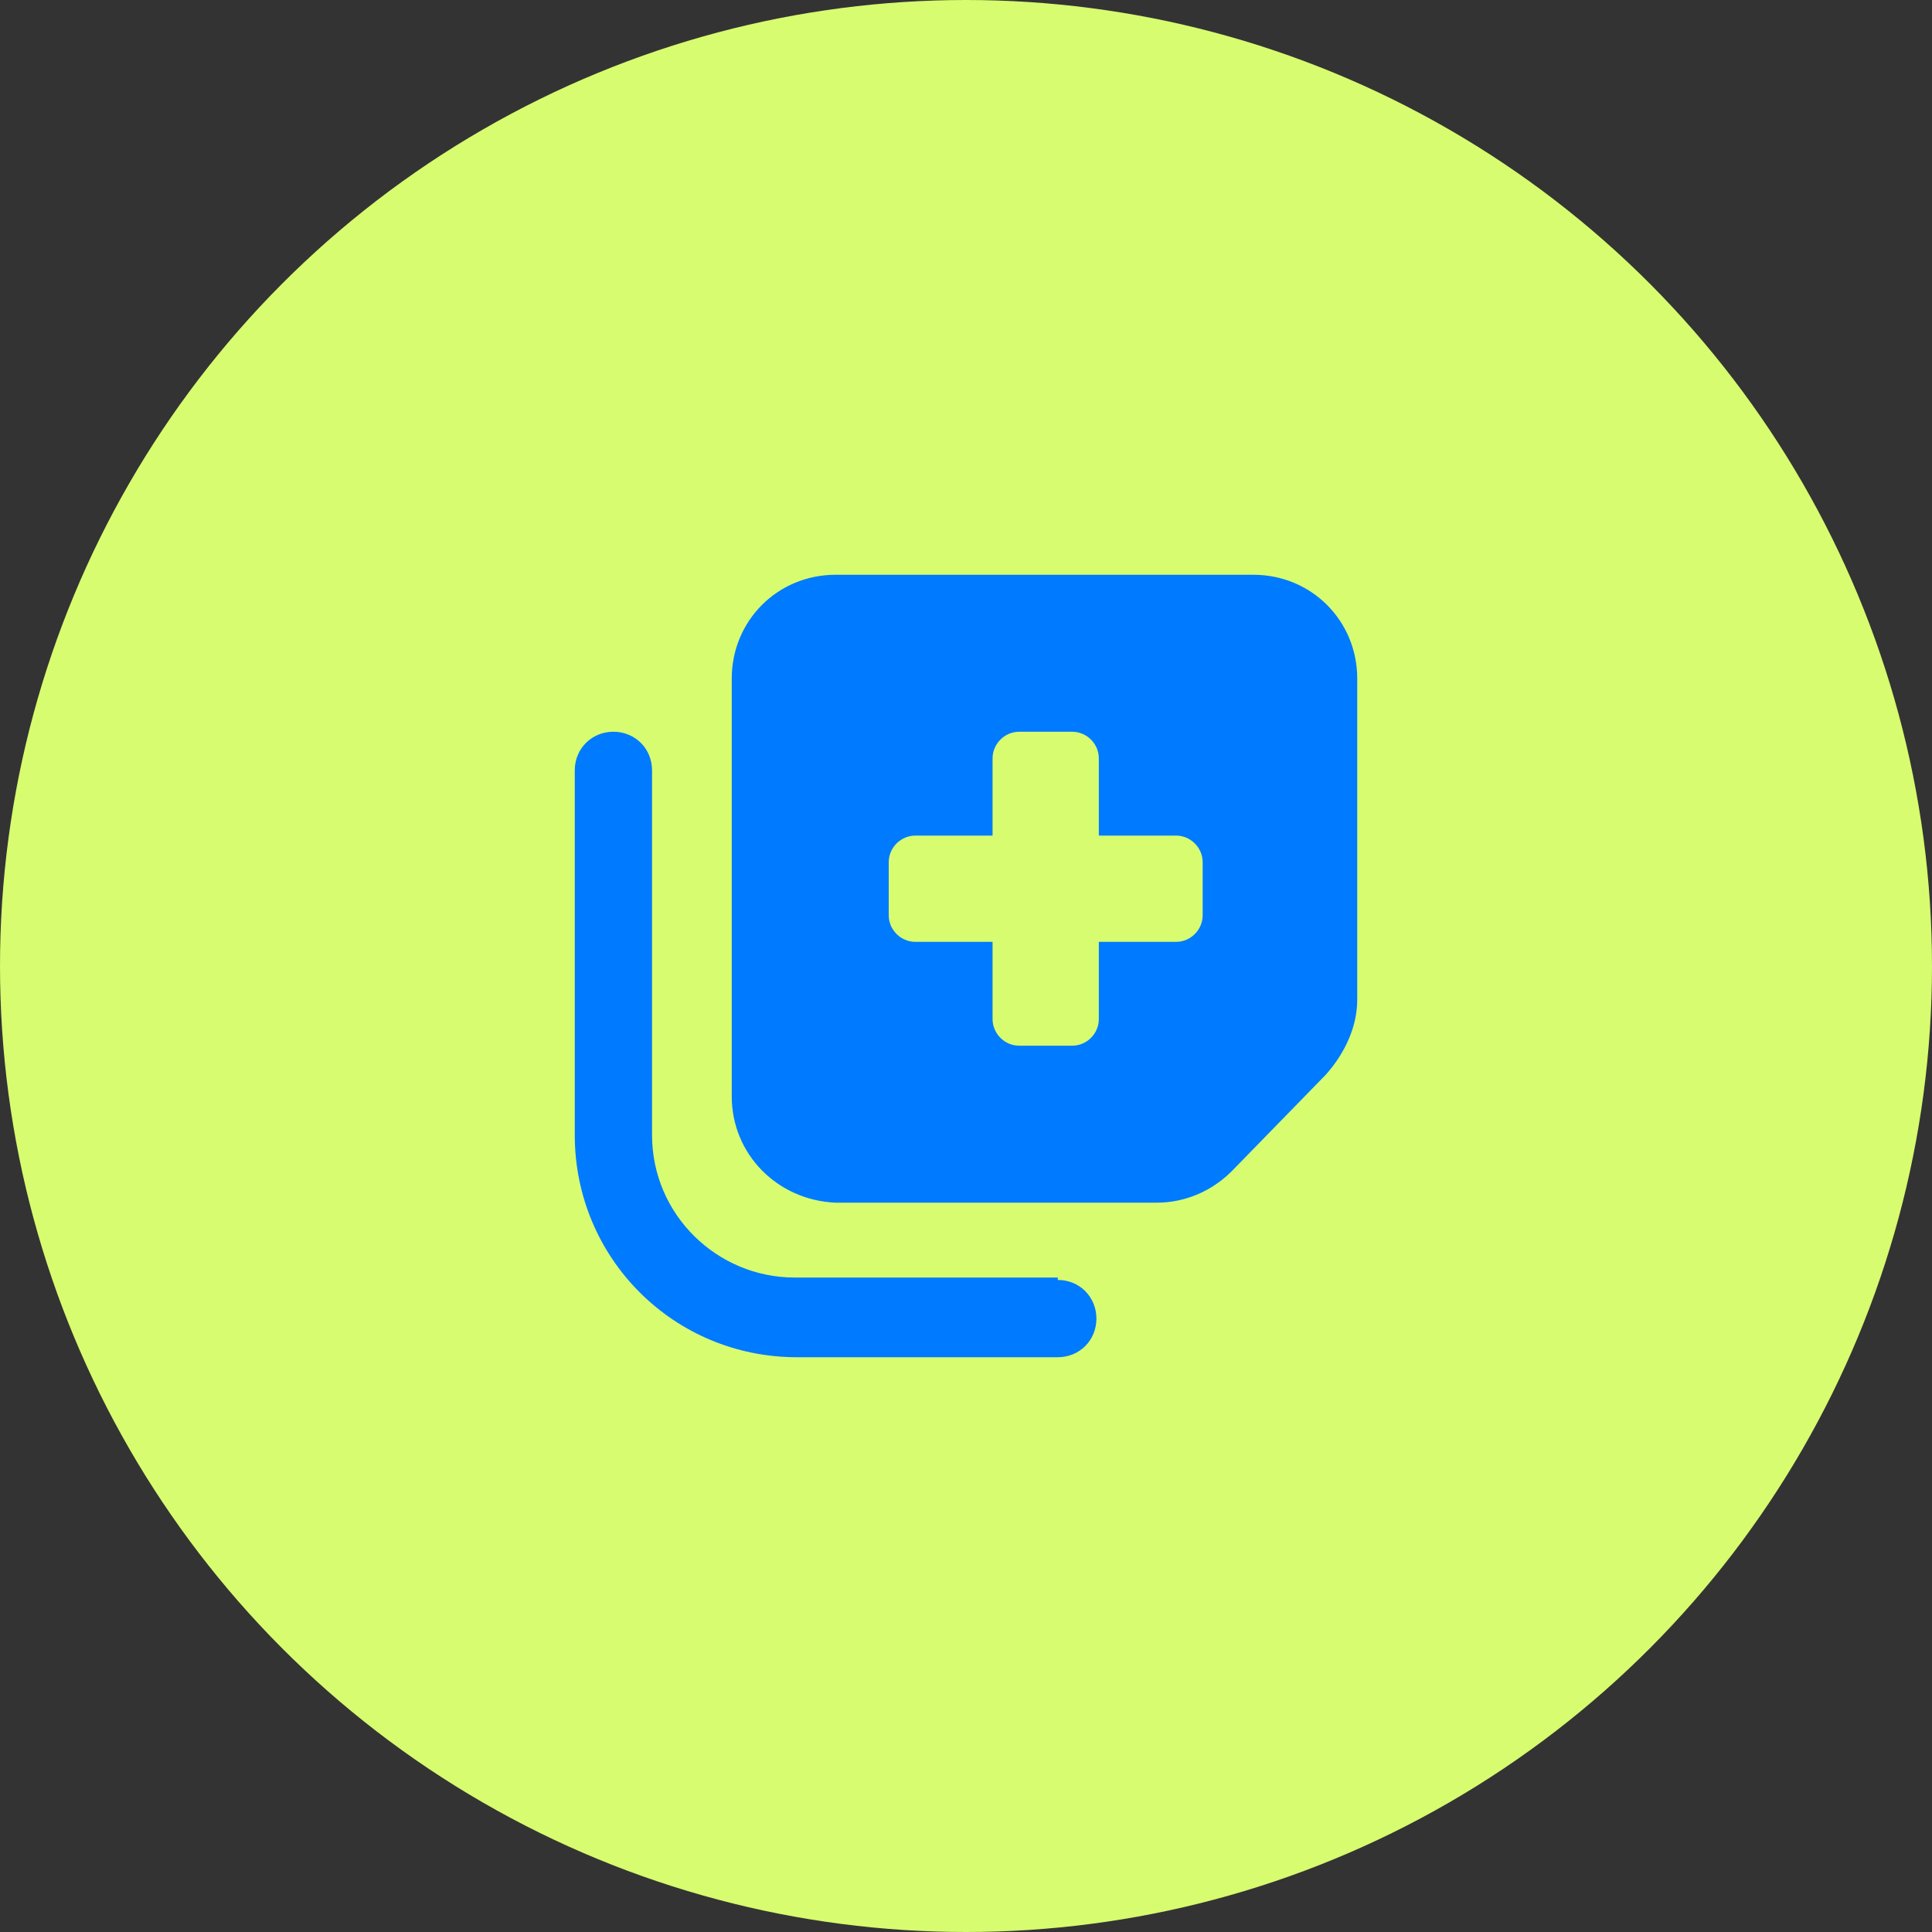
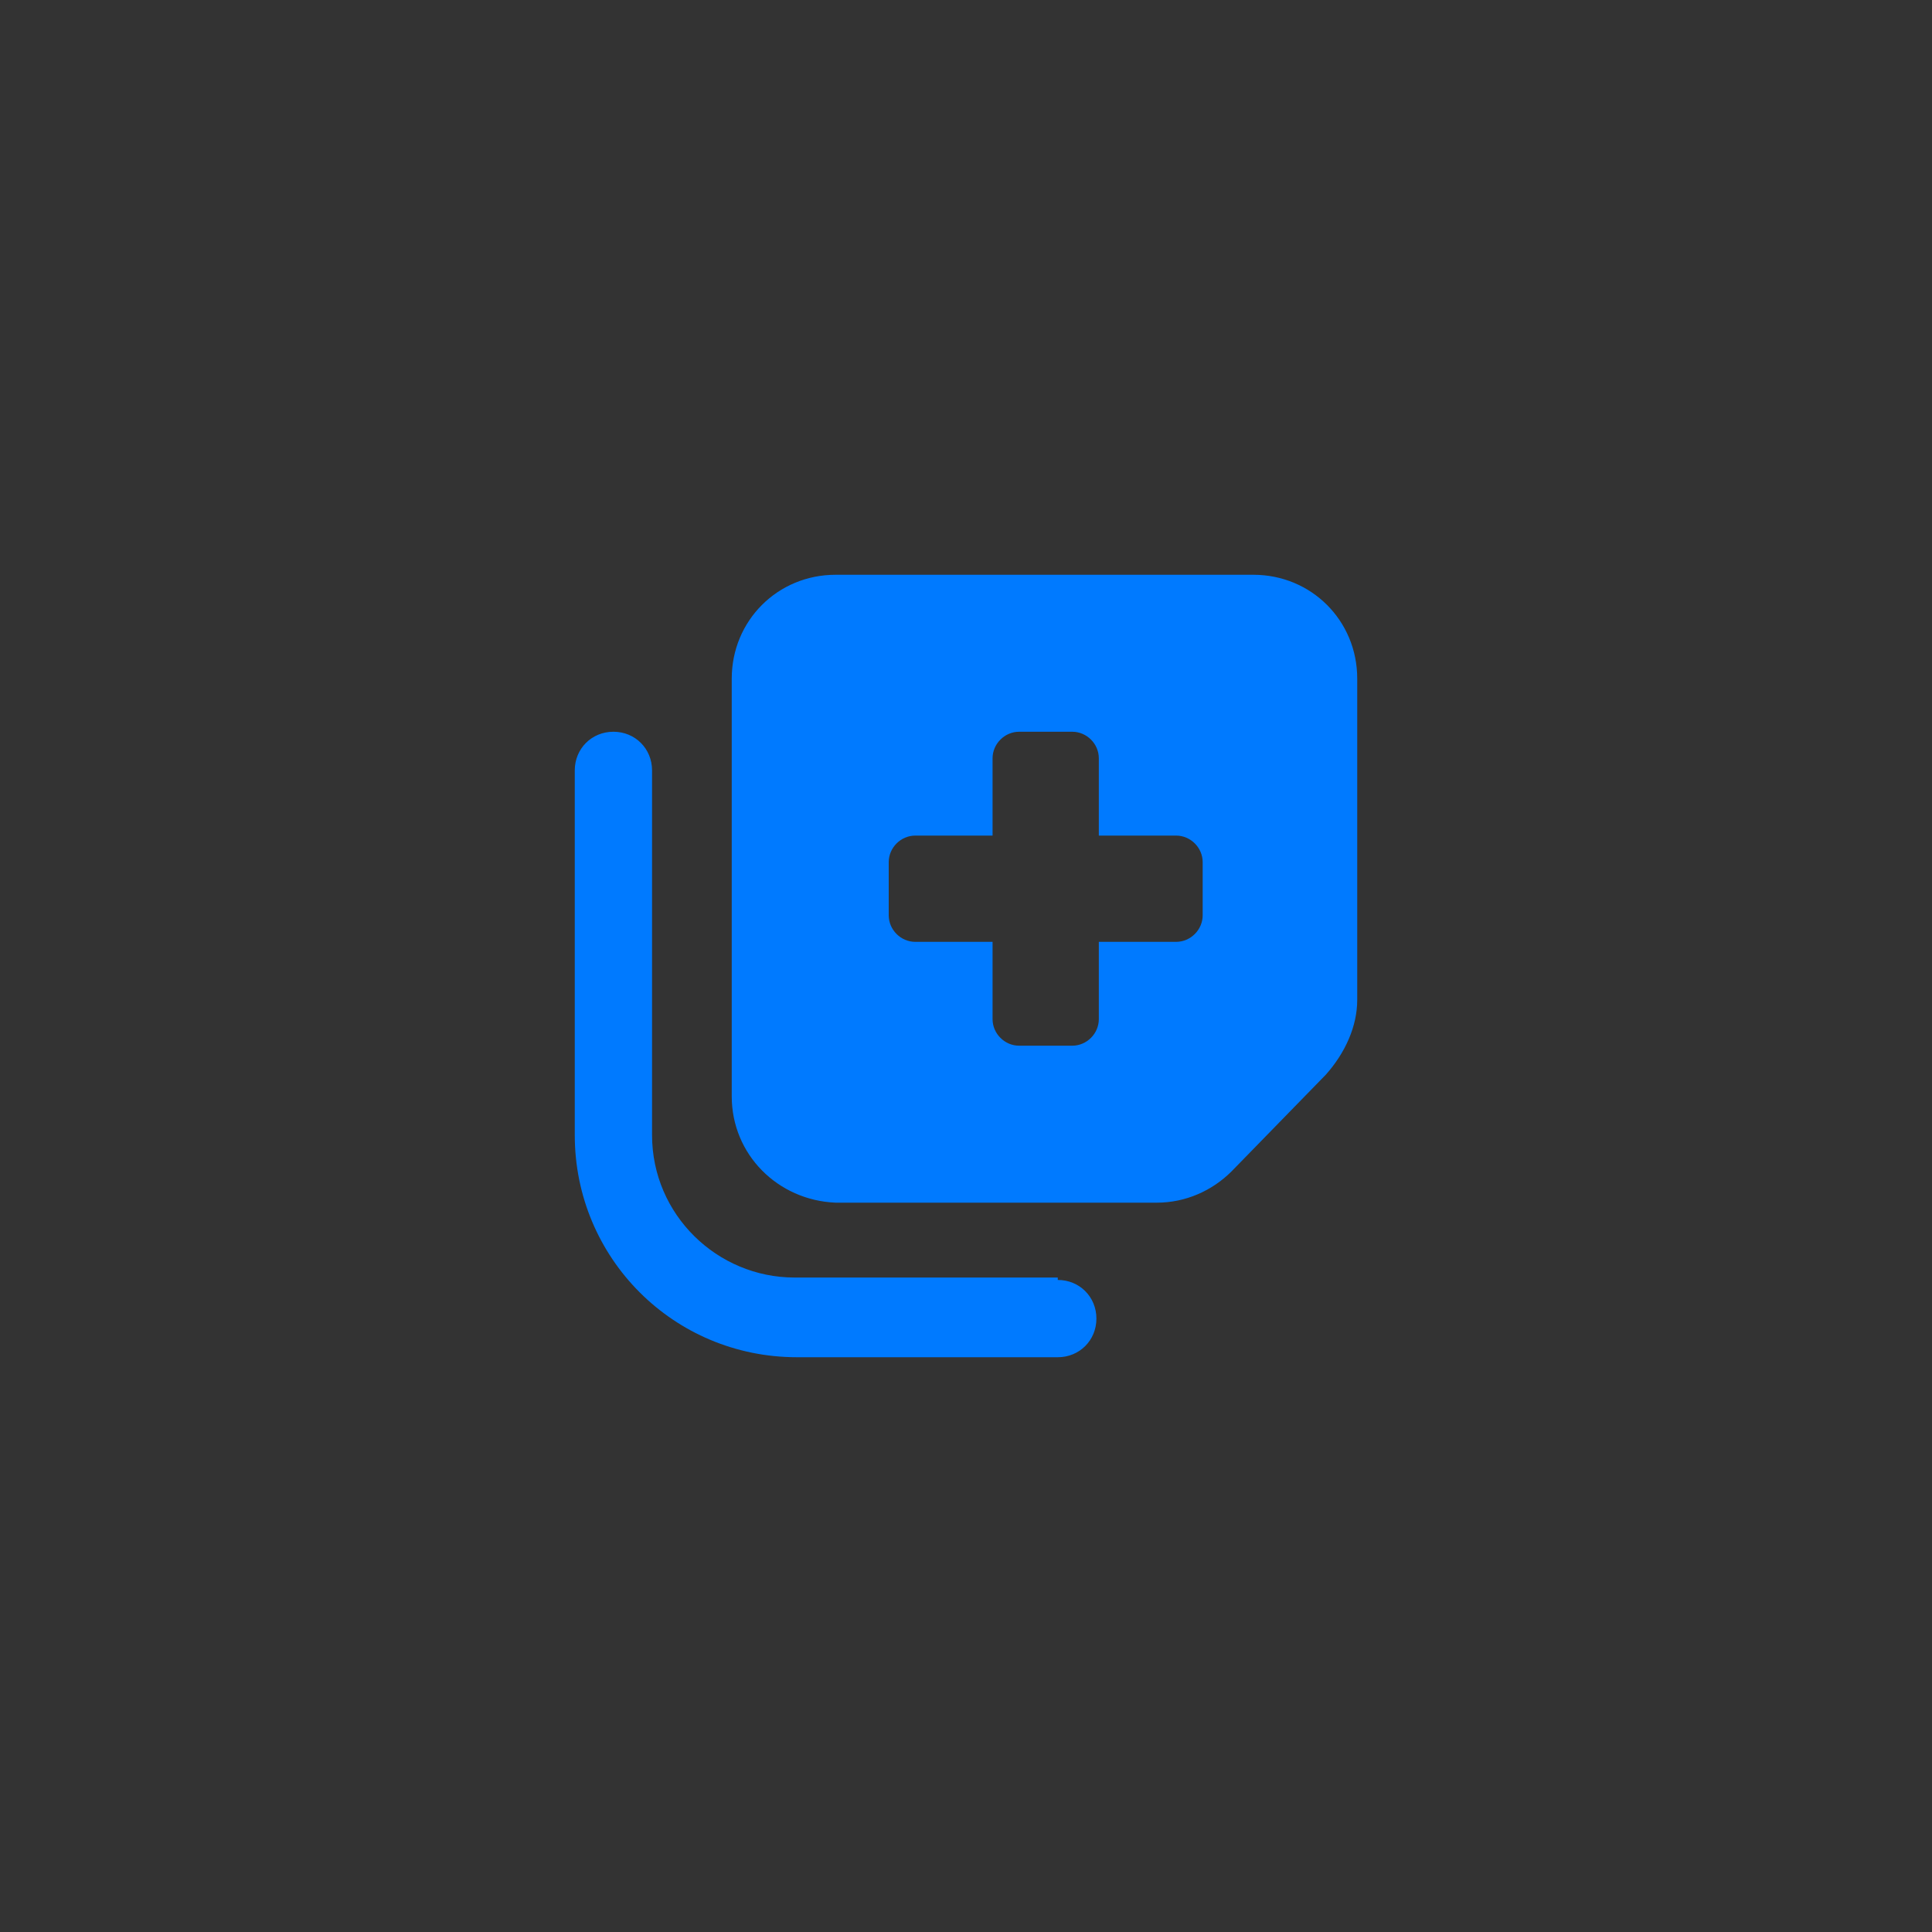
<svg xmlns="http://www.w3.org/2000/svg" id="Layer_1" x="0px" y="0px" viewBox="0 0 80 80" style="enable-background:new 0 0 80 80;" xml:space="preserve">
  <rect x="0" y="0" width="80" height="80" fill="#333333" stroke="none" />
  <style type="text/css">	.st0{fill:#D7FC6F;}	.st1{fill:#007AFF;}</style>
-   <circle class="st0" cx="40" cy="40" r="40" />
  <path class="st1" d="M30.3,45.4V28.1c0-2.4,1.9-4.3,4.3-4.3h17.3c2.4,0,4.3,1.9,4.3,4.3v13.3c0,1.1-0.5,2.2-1.3,3.1L51,48.5 c-0.8,0.8-1.9,1.3-3.1,1.3H34.6C32.2,49.7,30.3,47.8,30.3,45.4z M42.2,30.3c-0.6,0-1.1,0.5-1.1,1.1v3.2h-3.2c-0.6,0-1.1,0.5-1.1,1.1 v2.2c0,0.6,0.5,1.1,1.1,1.1h3.2v3.2c0,0.6,0.5,1.1,1.1,1.1h2.2c0.6,0,1.1-0.5,1.1-1.1v-3.2h3.2c0.6,0,1.1-0.5,1.1-1.1v-2.2 c0-0.6-0.5-1.1-1.1-1.1h-3.2v-3.2c0-0.6-0.5-1.1-1.1-1.1H42.2z M43.8,53c0.9,0,1.6,0.7,1.6,1.6c0,0.9-0.7,1.6-1.6,1.6H33 c-5.1,0-9.2-4.1-9.2-9.2V31.9c0-0.9,0.7-1.6,1.6-1.6c0.9,0,1.6,0.7,1.6,1.6V47c0,3.3,2.7,5.9,5.9,5.9H43.8z" />
</svg>